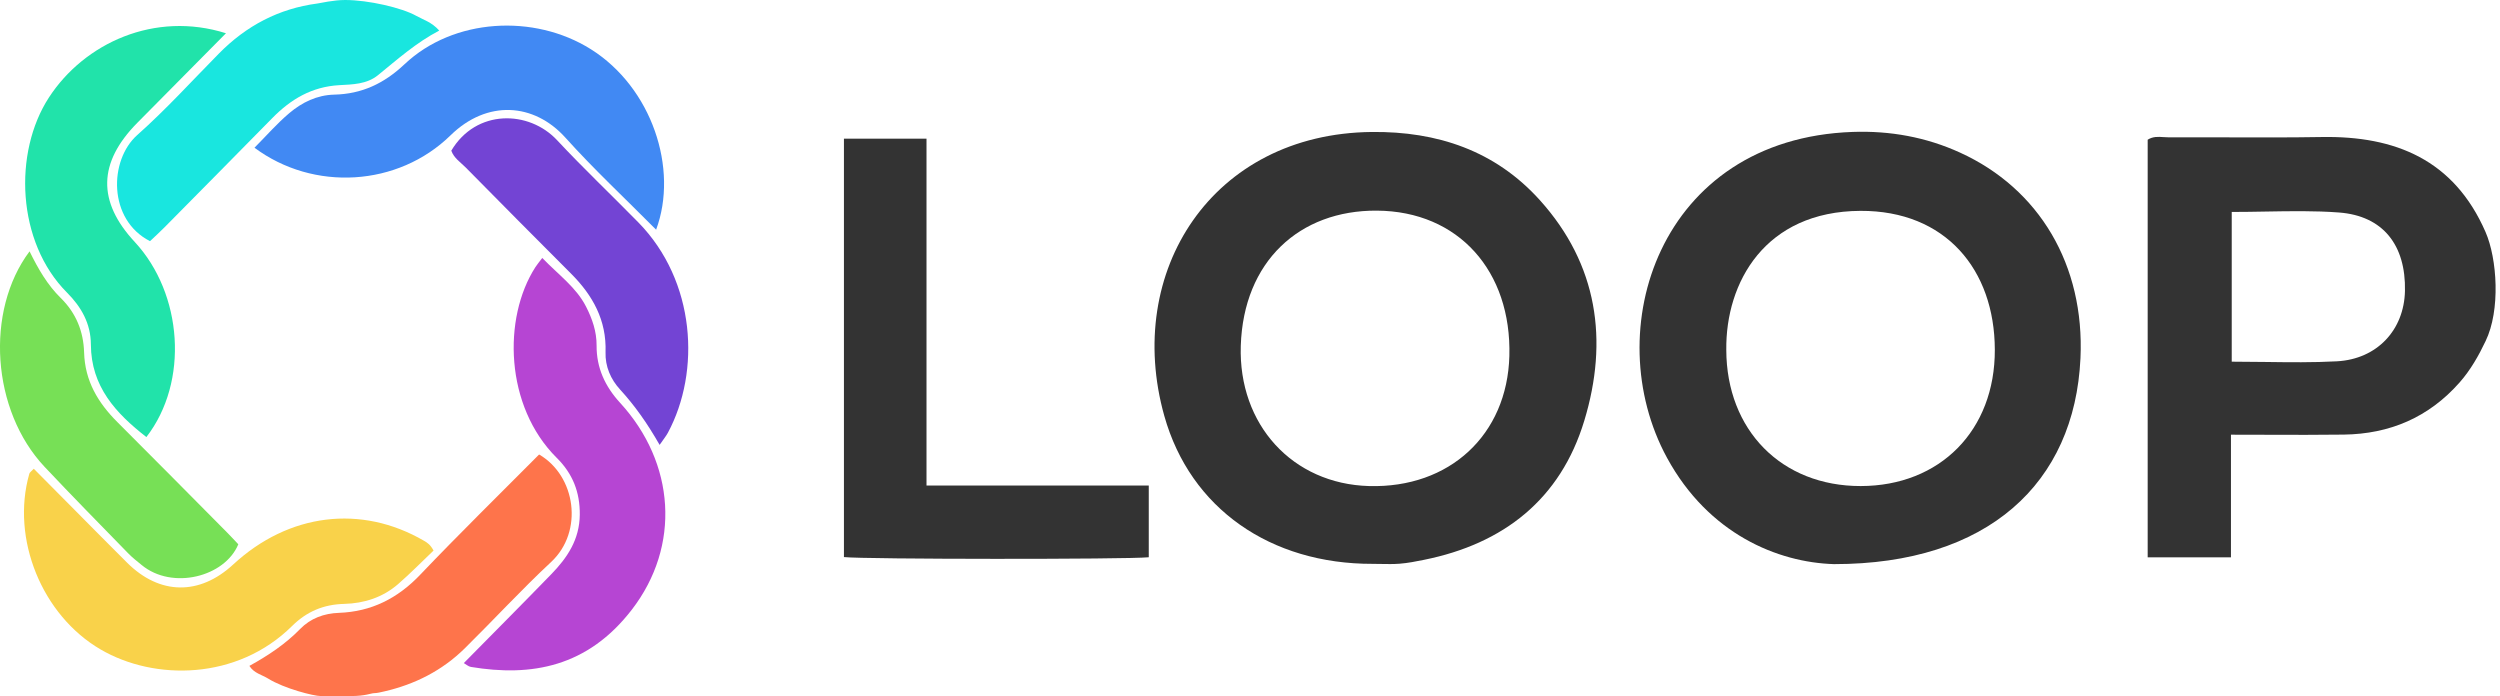
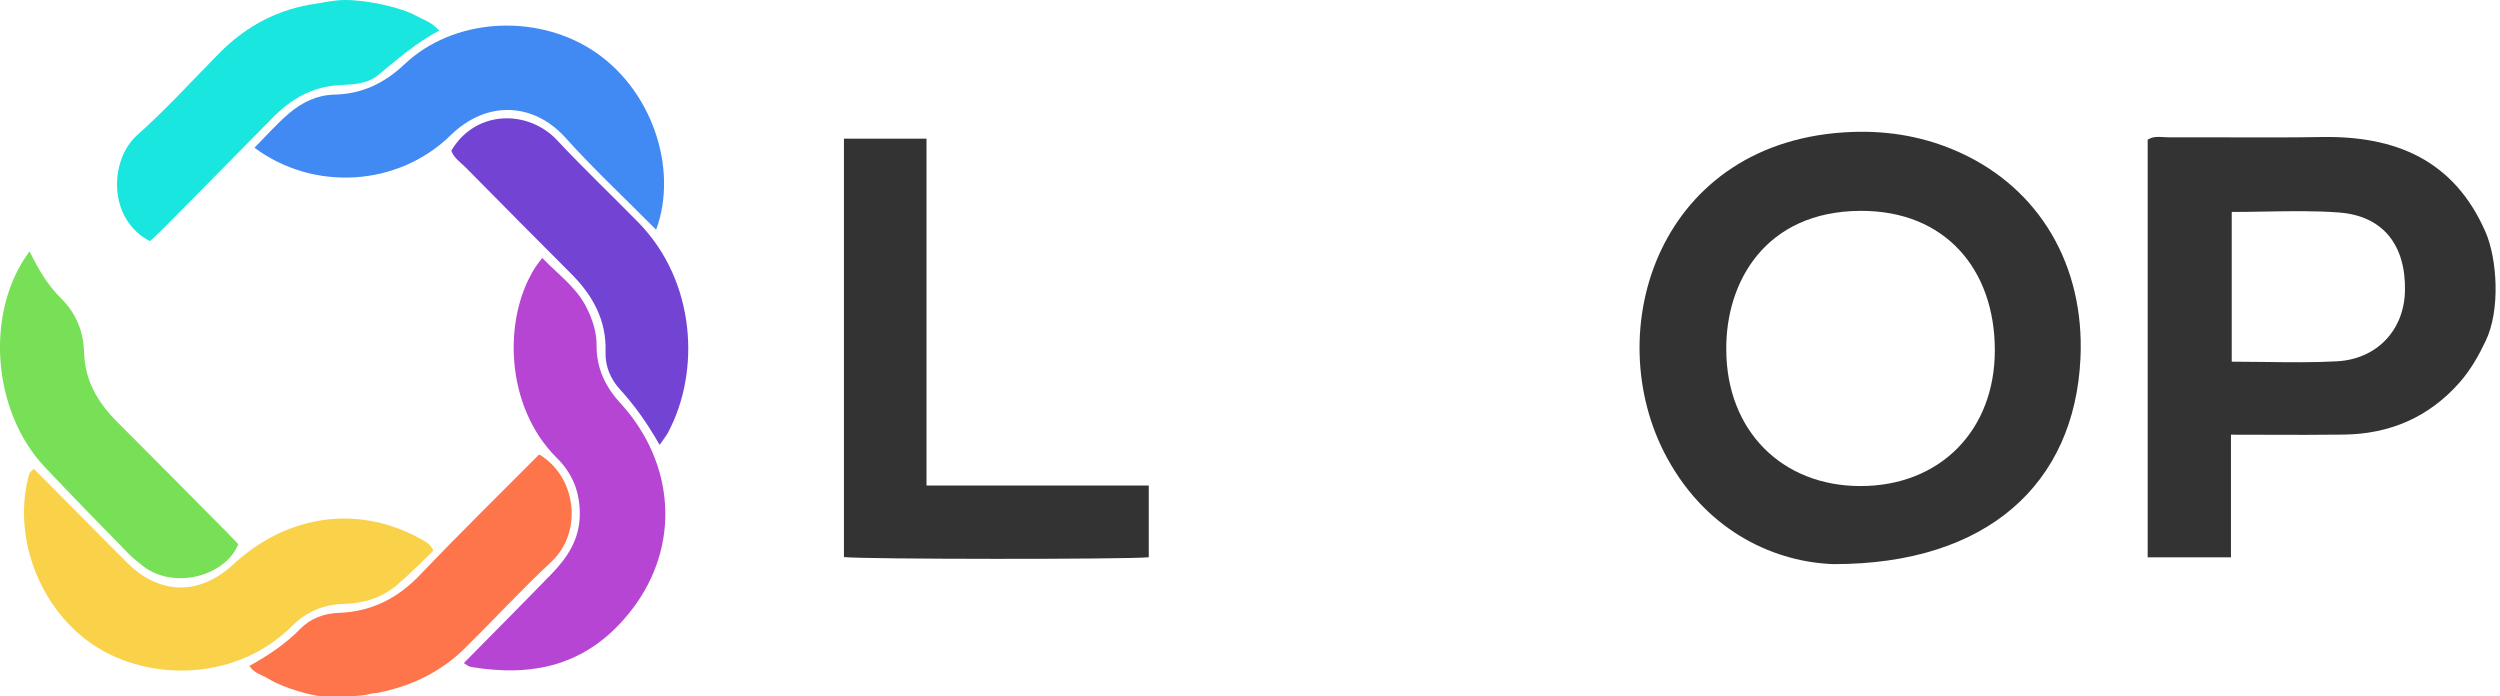
<svg xmlns="http://www.w3.org/2000/svg" width="431" height="120" viewBox="0 0 431 120" fill="none">
  <g clip-path="url(#clip0_1986_9255)">
    <path d="M59.5 0C63.5 0 69.296 1.341 71.773 2.737C73.004 3.427 74.415 3.796 75.724 5.271C71.766 7.341 68.525 10.227 65.159 12.965C63.219 14.541 60.733 14.557 58.489 14.682C53.76 14.949 50.145 17.098 46.95 20.353C40.756 26.659 34.547 32.941 28.329 39.224C27.519 40.047 26.662 40.816 25.859 41.577C18.59 37.867 18.785 27.608 23.67 23.271C28.617 18.878 33.09 13.945 37.741 9.231C42.447 4.447 48.057 1.482 54.718 0.604C55.24 0.533 57.5 0 59.5 0Z" fill="#19E6DF" />
    <path d="M55.303 120C54.106 120 49.023 118.722 46.226 116.988C45.151 116.322 43.803 116.078 42.993 114.8C46.195 113.035 49.195 111.059 51.766 108.416C53.534 106.604 55.864 105.741 58.435 105.655C64.014 105.451 68.54 103.176 72.428 99.098C79.152 92.047 86.118 85.224 92.943 78.353C99.269 82.031 100.664 91.624 95.007 96.894C89.873 101.678 85.112 106.863 80.111 111.788C76.23 115.608 71.532 117.984 66.25 119.2C65.634 119.341 65 119.5 64.5 119.5C64 119.5 63 120 60.5 120C58 120 56.5 120 55.303 120Z" fill="#FE744B" />
    <path d="M198.047 96.071C194.222 96.455 148.923 96.431 145.495 96.039V23.906H159.73V83.71H198.047V96.071Z" fill="#333333" />
    <path d="M113.114 39.6C107.66 34.102 102.339 29.137 97.485 23.741C92.062 17.71 83.967 17.177 77.68 23.326C68.603 32.204 54.033 33.043 43.873 25.467C45.883 23.451 47.737 21.31 49.872 19.506C52.069 17.655 54.625 16.384 57.633 16.314C62.362 16.204 66.203 14.416 69.748 11.067C78.163 3.122 92.07 2.329 101.864 8.486C112.382 15.098 117.018 29.098 113.114 39.6Z" fill="#4189F3" />
    <path d="M74.742 94.918C72.779 96.784 70.784 98.831 68.634 100.698C66 102.988 62.782 104.024 59.362 104.11C55.794 104.196 52.88 105.42 50.34 107.937C40.897 117.286 26.654 117.404 17.336 111.961C7.262 106.086 1.847 92.91 5.057 81.663C5.119 81.443 5.392 81.278 5.82 80.808C8.173 83.177 10.518 85.545 12.864 87.906C15.887 90.949 18.894 94.008 21.94 97.035C27.542 102.596 34.399 102.69 40.211 97.31C49.779 88.471 62.276 86.925 73.114 93.239C73.683 93.569 74.204 93.906 74.742 94.918Z" fill="#F9D24A" />
    <path d="M93.488 44.471C96.309 47.404 99.339 49.529 101.038 52.871C102.105 54.965 102.869 57.153 102.853 59.584C102.83 63.412 104.31 66.612 106.889 69.427C116.41 79.796 117.407 94.118 108.915 105.122C101.295 114.996 91.618 116.714 81.186 114.98C80.734 114.902 80.329 114.518 79.962 114.314C85.042 109.161 90.076 104.11 95.039 98.996C97.805 96.149 99.916 93.02 99.955 88.737C99.994 84.831 98.724 81.647 95.981 78.933C87.037 70.055 86.64 54.839 92.312 46.039C92.584 45.623 92.904 45.239 93.48 44.478L93.488 44.471Z" fill="#B645D3" />
-     <path d="M38.957 5.733C33.682 11.059 28.656 16.118 23.654 21.192C16.907 28.039 16.751 34.737 23.234 41.718C31.492 50.62 32.622 65.82 25.236 75.349C19.977 71.255 15.7 66.651 15.668 59.388C15.653 55.773 14.009 52.91 11.547 50.439C2.852 41.718 2.283 26.274 8.43 16.816C14.539 7.42 26.677 1.851 38.957 5.733Z" fill="#21E3AA" />
    <path d="M5.096 43.333C6.623 46.447 8.228 49.169 10.448 51.349C13.144 53.992 14.391 57.161 14.5 60.769C14.64 65.686 16.9 69.435 20.234 72.769C26.592 79.114 32.911 85.514 39.237 91.89C39.876 92.533 40.484 93.208 41.084 93.835C38.762 99.451 29.709 101.765 24.426 97.412C23.623 96.753 22.798 96.118 22.081 95.373C17.266 90.431 12.427 85.514 7.698 80.494C-1.449 70.784 -2.61 53.623 5.096 43.333Z" fill="#77E056" />
    <path d="M113.722 76.706C111.572 72.941 109.421 69.906 106.874 67.122C105.3 65.404 104.31 63.176 104.396 60.698C104.583 55.216 102.191 50.918 98.459 47.184C92.382 41.106 86.328 35.004 80.29 28.878C79.394 27.976 78.256 27.255 77.804 25.976C82.082 18.776 91.174 18.957 96.044 24.172C100.578 29.027 105.401 33.6 110.052 38.345C119.971 48.471 120.804 64.055 115.156 74.588C114.86 75.145 114.447 75.647 113.714 76.706H113.722Z" fill="#7344D4" />
    <path fill-rule="evenodd" clip-rule="evenodd" d="M424.027 65.945C425.92 63.804 427.353 61.263 428.507 58.824C431.109 53.482 430.517 44.604 428.507 40C423.076 27.561 412.971 23.404 400.255 23.623C394.68 23.718 389.101 23.699 383.524 23.681C380.27 23.67 377.017 23.659 373.765 23.671C373.495 23.672 373.22 23.654 372.943 23.635C372.066 23.576 371.158 23.515 370.259 24.086V96.079H384.618V74.941C386.752 74.941 388.842 74.948 390.903 74.955C395.388 74.97 399.733 74.985 404.073 74.925C411.981 74.816 418.697 71.977 424.027 65.945ZM390.587 36.472C388.663 36.507 386.719 36.541 384.75 36.541V62.353C386.695 62.353 388.612 62.378 390.509 62.403C394.699 62.458 398.792 62.512 402.873 62.29C409.831 61.914 414.467 56.871 414.615 50.165C414.786 42.259 410.836 37.208 403.247 36.635C399.079 36.321 394.881 36.396 390.587 36.472Z" fill="#333333" />
    <path fill-rule="evenodd" clip-rule="evenodd" d="M287.398 78.933C294.542 92.047 306.471 96.965 316.179 97.255H316.187C342.662 97.255 357.675 83.357 358.673 61.757C359.413 45.694 351.575 32.541 337.924 26.314C332.05 23.631 325.84 22.518 319.389 22.745C285.995 23.929 275.477 57.051 287.398 78.933ZM320.76 36.353C304.258 36.423 297.48 48.729 297.612 60.306C297.643 74.173 307.149 83.812 320.784 83.796C334.457 83.78 343.955 74.204 343.908 60.282C343.869 46.455 335.385 36.29 320.76 36.353Z" fill="#333333" />
-     <path fill-rule="evenodd" clip-rule="evenodd" d="M200.727 71.702C205.223 87.694 219.052 97.247 236.637 97.208C237.114 97.208 237.592 97.217 238.069 97.226C239.147 97.246 240.224 97.266 241.297 97.184C242.715 97.075 244.125 96.792 245.52 96.51C259.209 93.749 269.026 86.086 273.132 72.525C277.324 58.706 275.454 45.6 265.489 34.526C257.783 25.961 247.771 22.635 236.505 22.753C208.978 23.027 193.739 46.816 200.727 71.702ZM237.37 36.314C224.024 36.227 214.37 45.075 213.911 59.623C213.482 73.216 222.839 83.435 236.03 83.796C249.906 84.18 259.84 74.973 260.214 61.38C260.612 46.753 251.457 36.4 237.37 36.314Z" fill="#333333" />
  </g>
  <defs>
    <clipPath id="clip0_1986_9255">
      <rect width="430.244" height="120" fill="white" />
    </clipPath>
  </defs>
</svg>